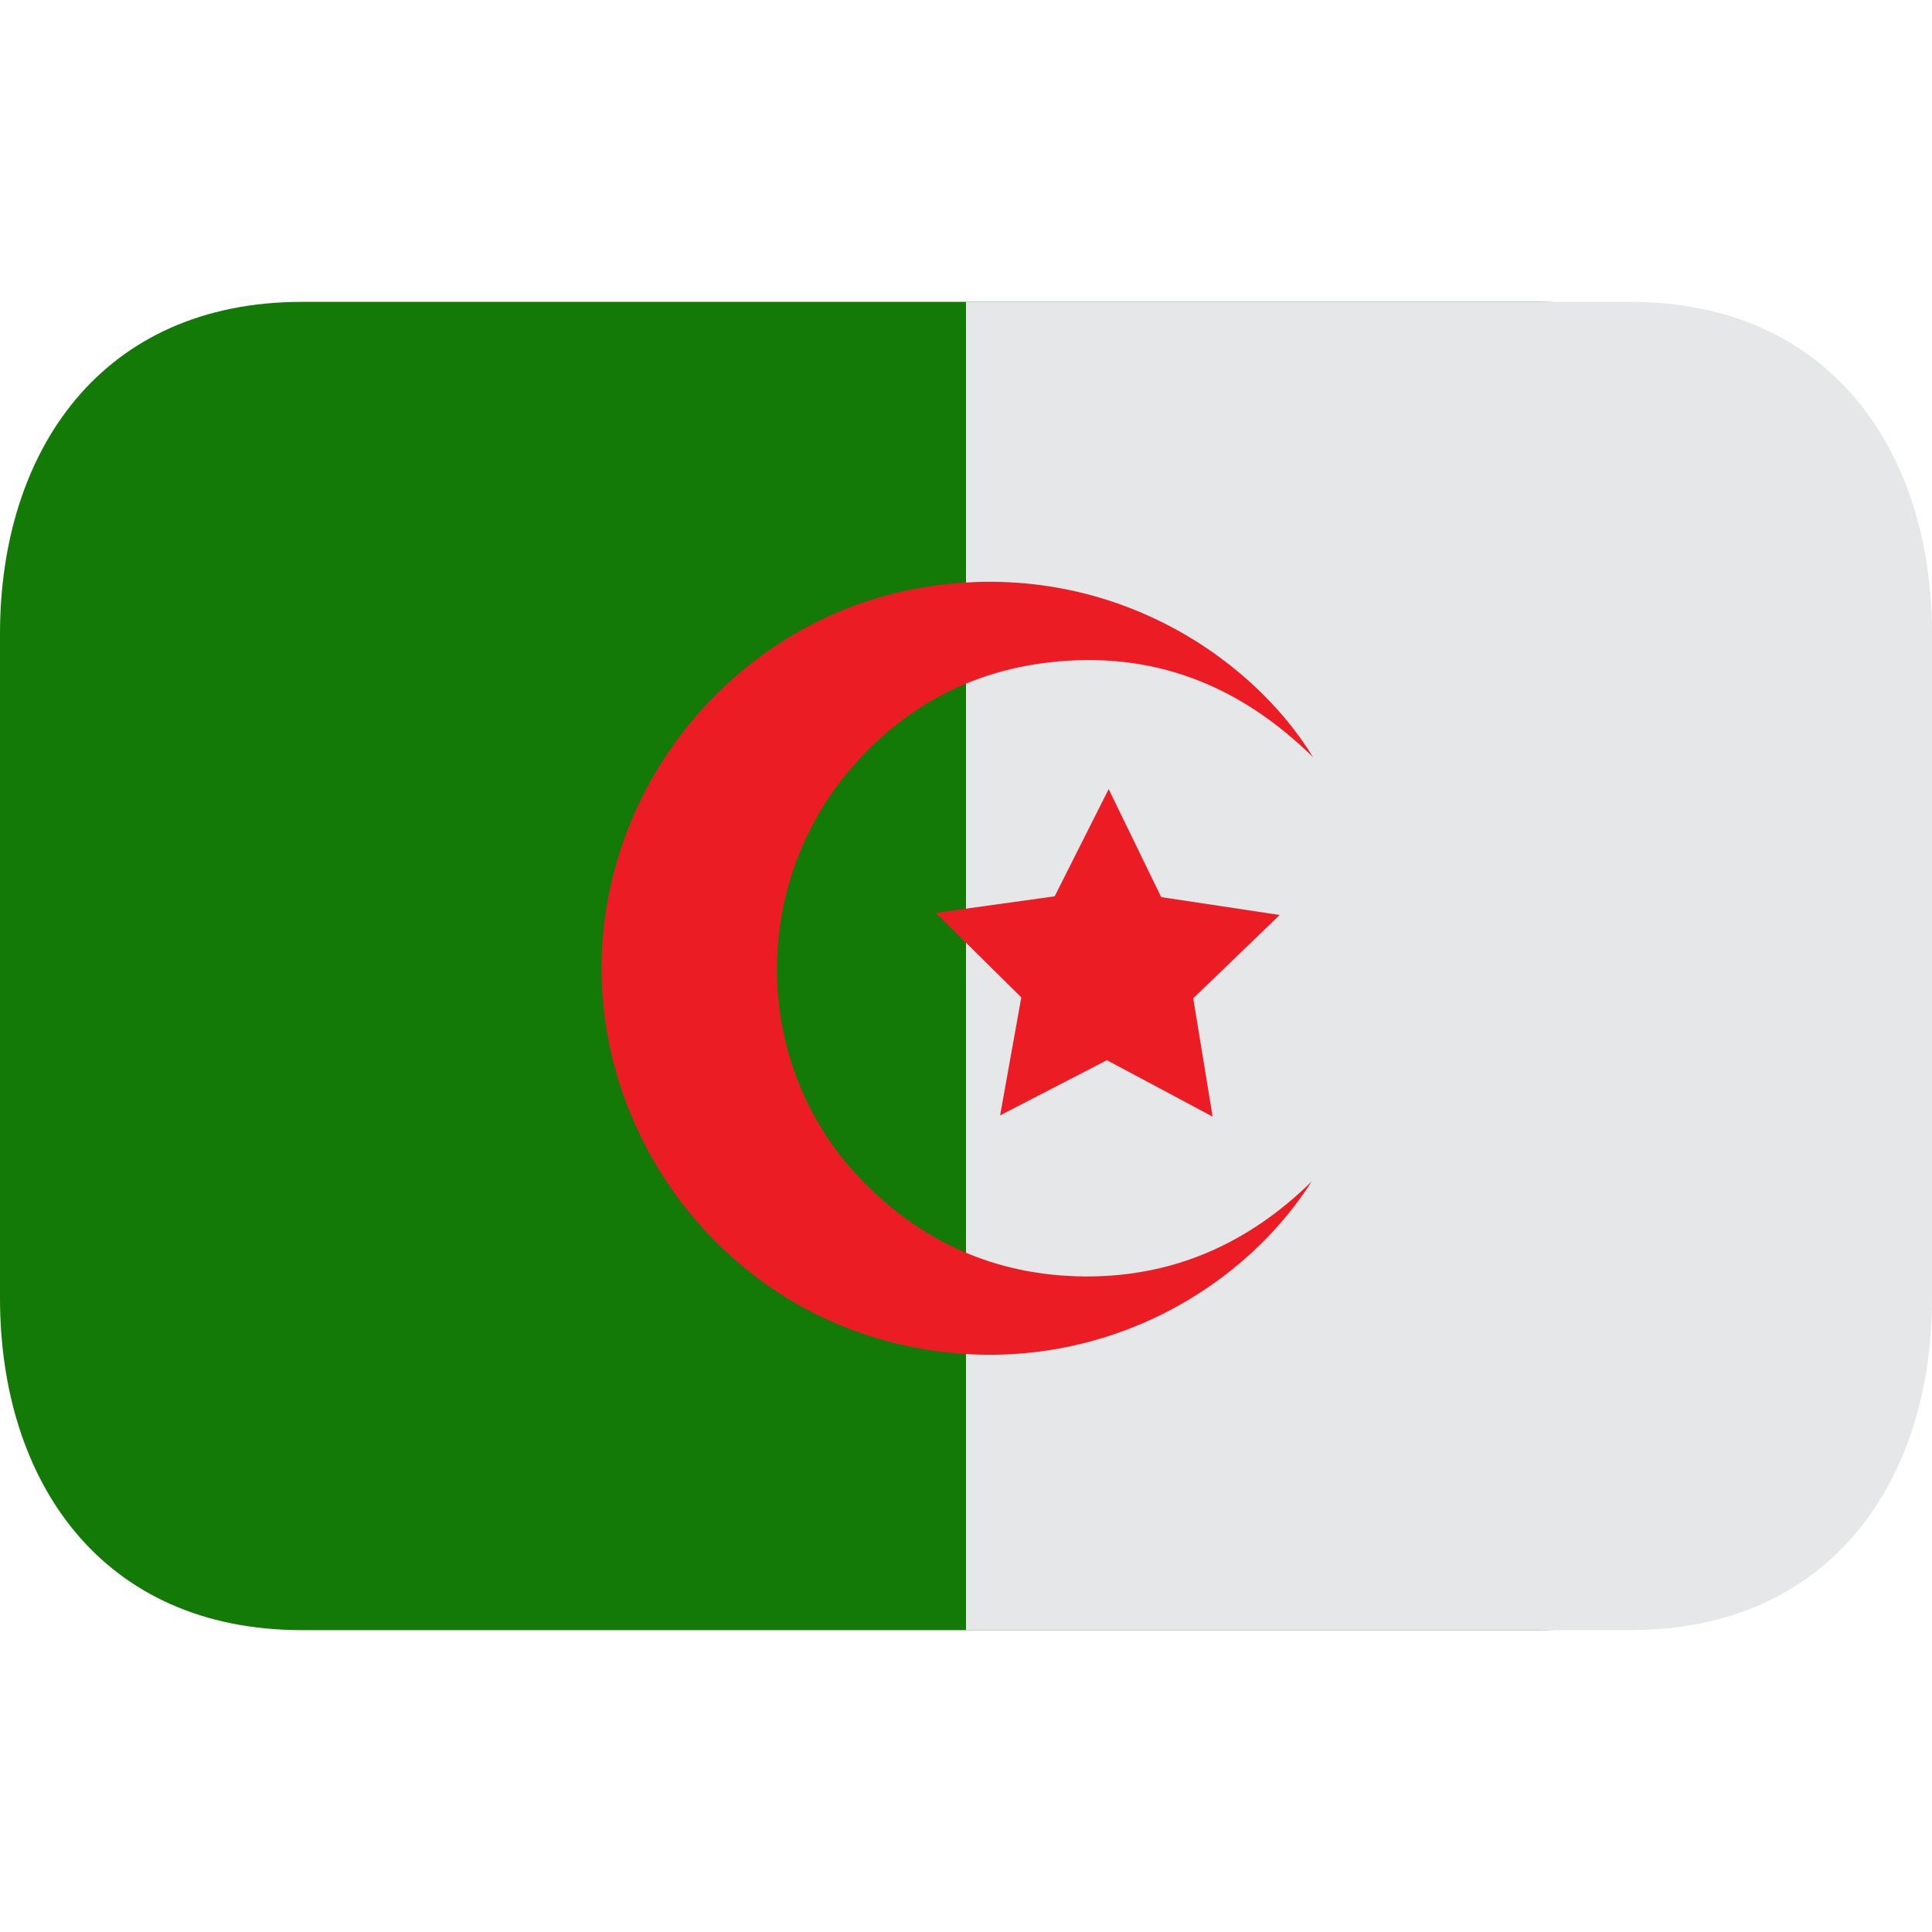
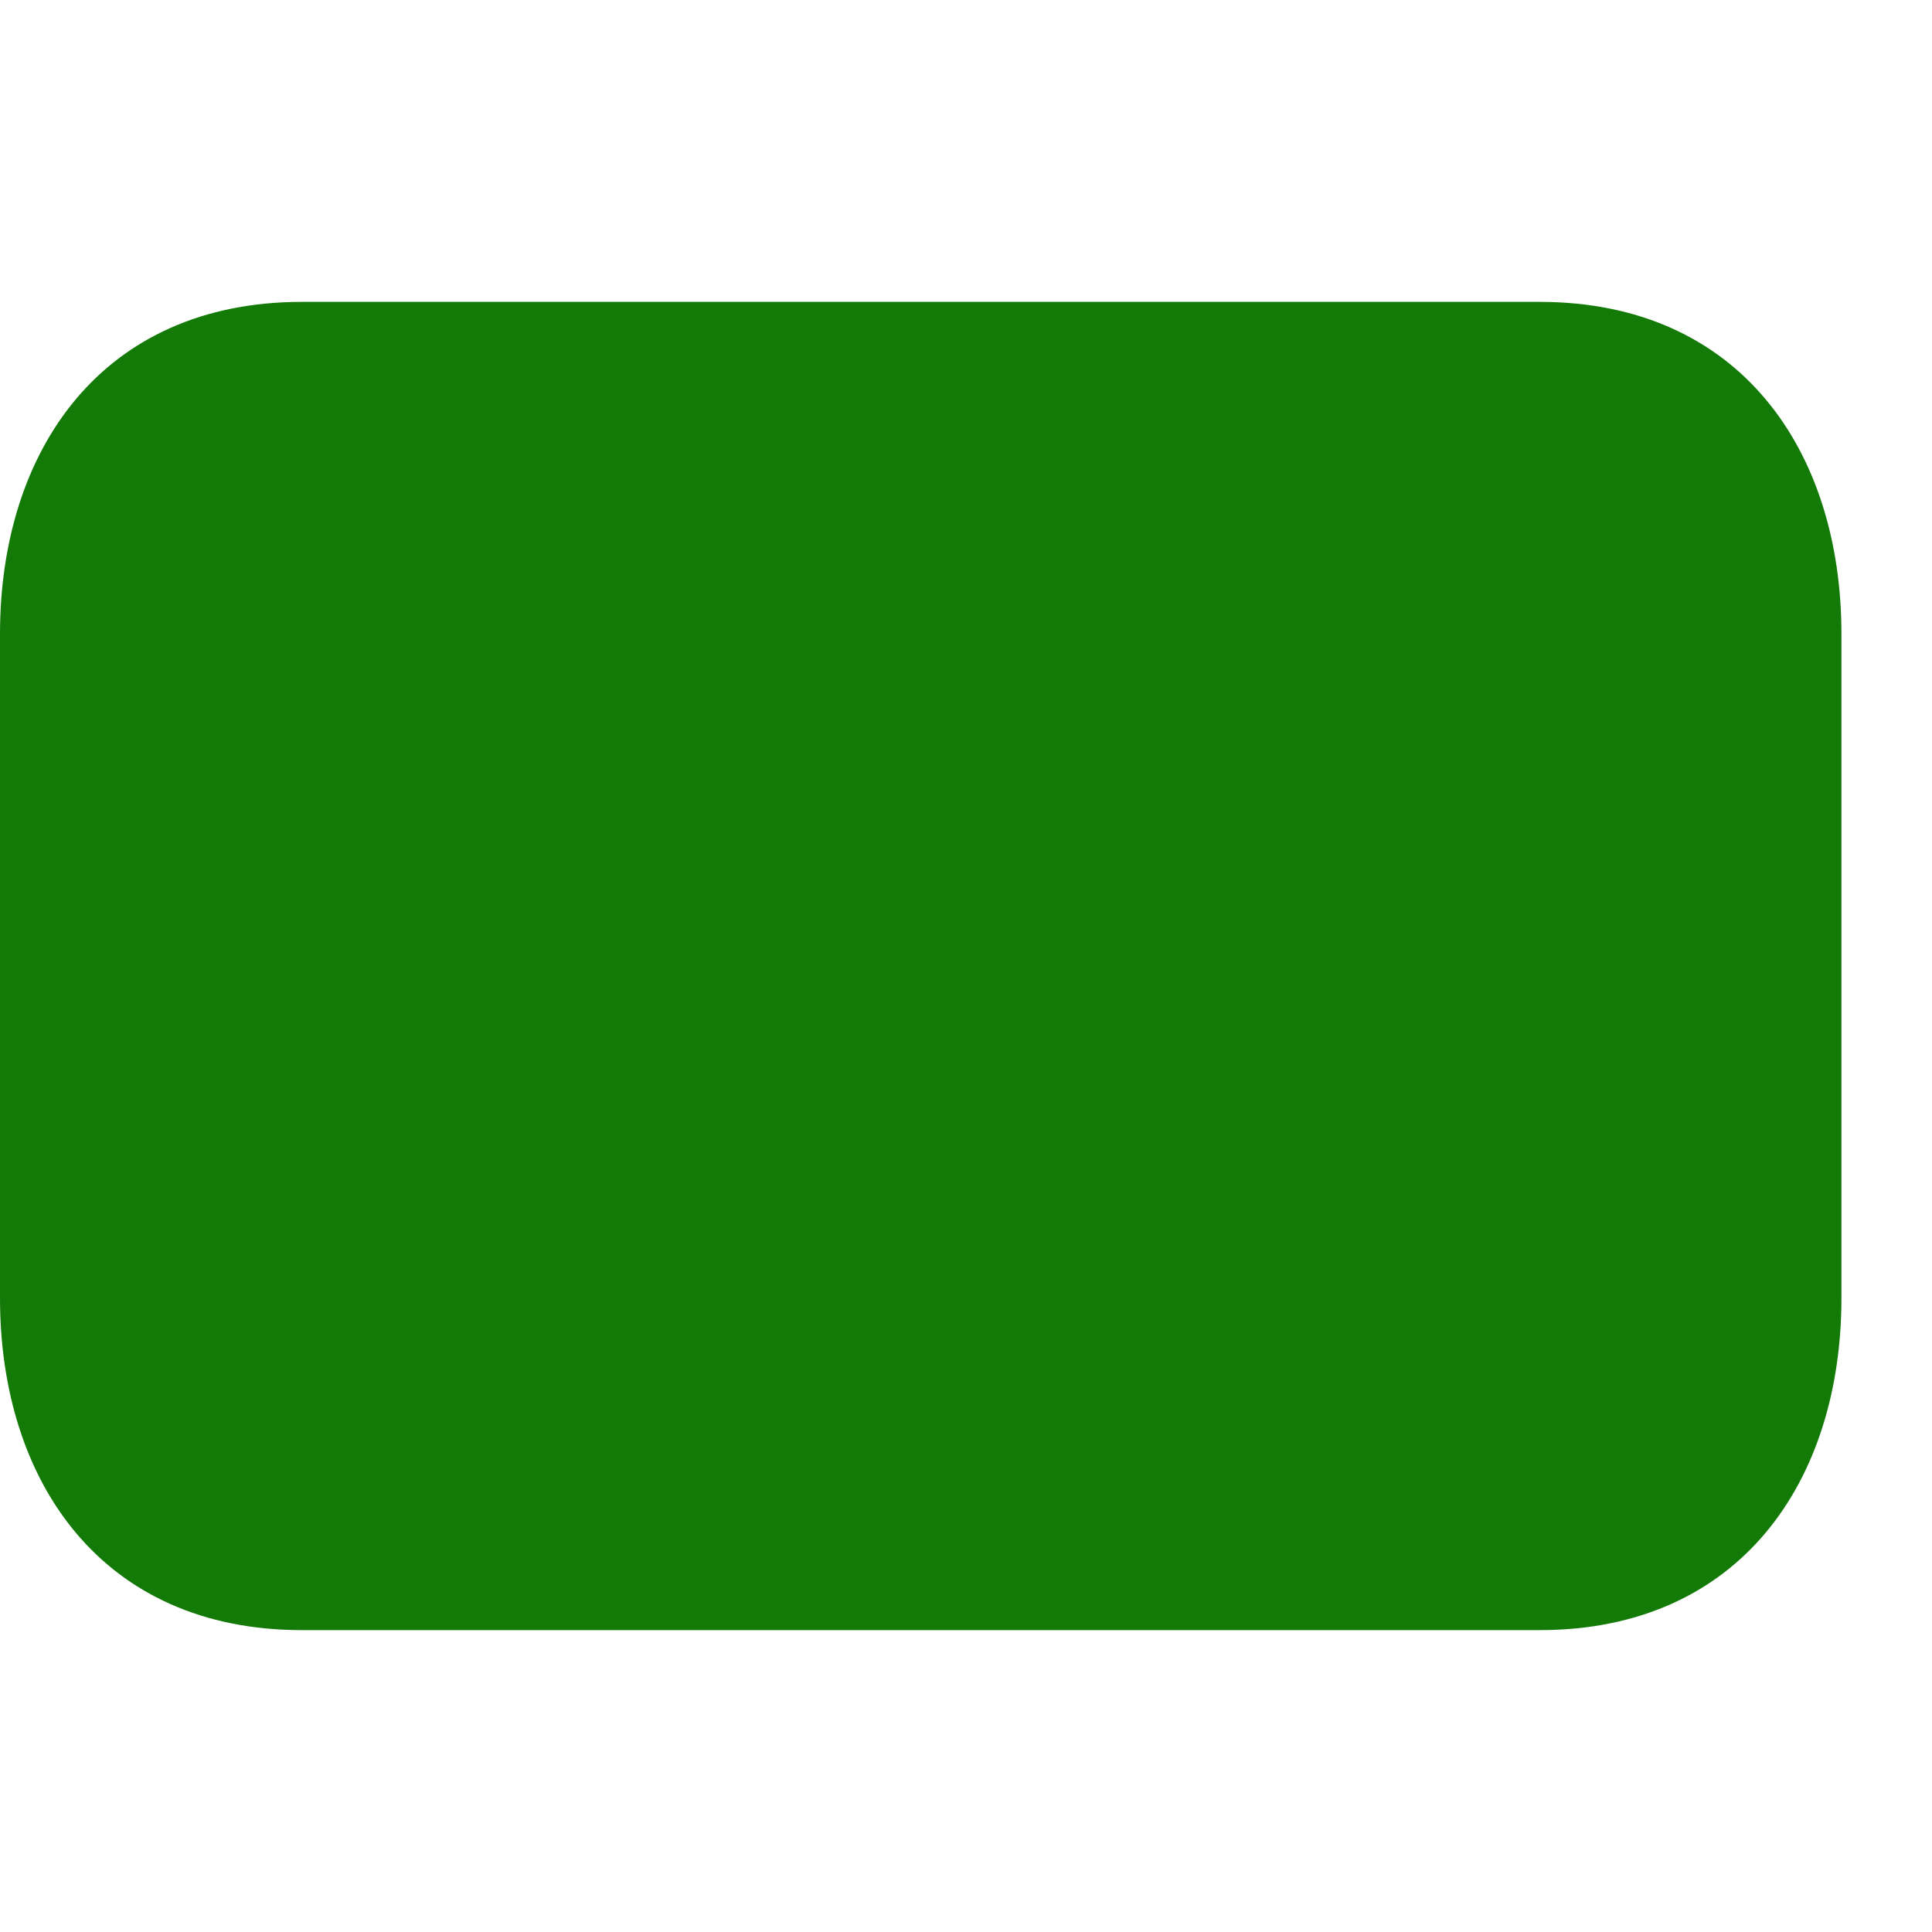
<svg xmlns="http://www.w3.org/2000/svg" viewBox="0 0 64 64" enable-background="new 0 0 64 64">
  <switch>
    <g>
      <path fill="#137a08" d="m61 43c0 6.075-3.373 11-10 11h-41c-6.627 0-10-4.925-10-11v-22c0-6.075 3.373-11 10-11h41c6.627 0 10 4.925 10 11v22" />
-       <path fill="#e6e7e8" d="m54 10h-22v44h22c6.627 0 10-4.925 10-11v-22c0-6.075-3.373-11-10-11" />
      <g>
-         <path fill-rule="evenodd" fill="#ec1c24" d="m43.45 39.14c-2.729 4.254-8.409 6.94-14.359 5.202-5.608-1.644-9.463-7.08-9.143-12.941.312-5.888 4.732-10.896 10.48-11.917 6.094-1.083 10.985 2.185 13.07 5.601-2.476-2.434-5.354-3.528-8.726-3.146-2.643.303-4.85 1.498-6.577 3.512-3.382 3.939-3.259 9.844.274 13.562 2.025 2.128 4.517 3.245 7.458 3.271 2.941.021 5.432-1.091 7.521-3.144" />
-         <path fill="#ec1c24" d="m36.726 26.14l1.74 3.578 3.924.592-2.863 2.76.643 3.919-3.503-1.869-3.537 1.828.702-3.908-2.832-2.8 3.937-.548z" />
-       </g>
+         </g>
    </g>
  </switch>
</svg>